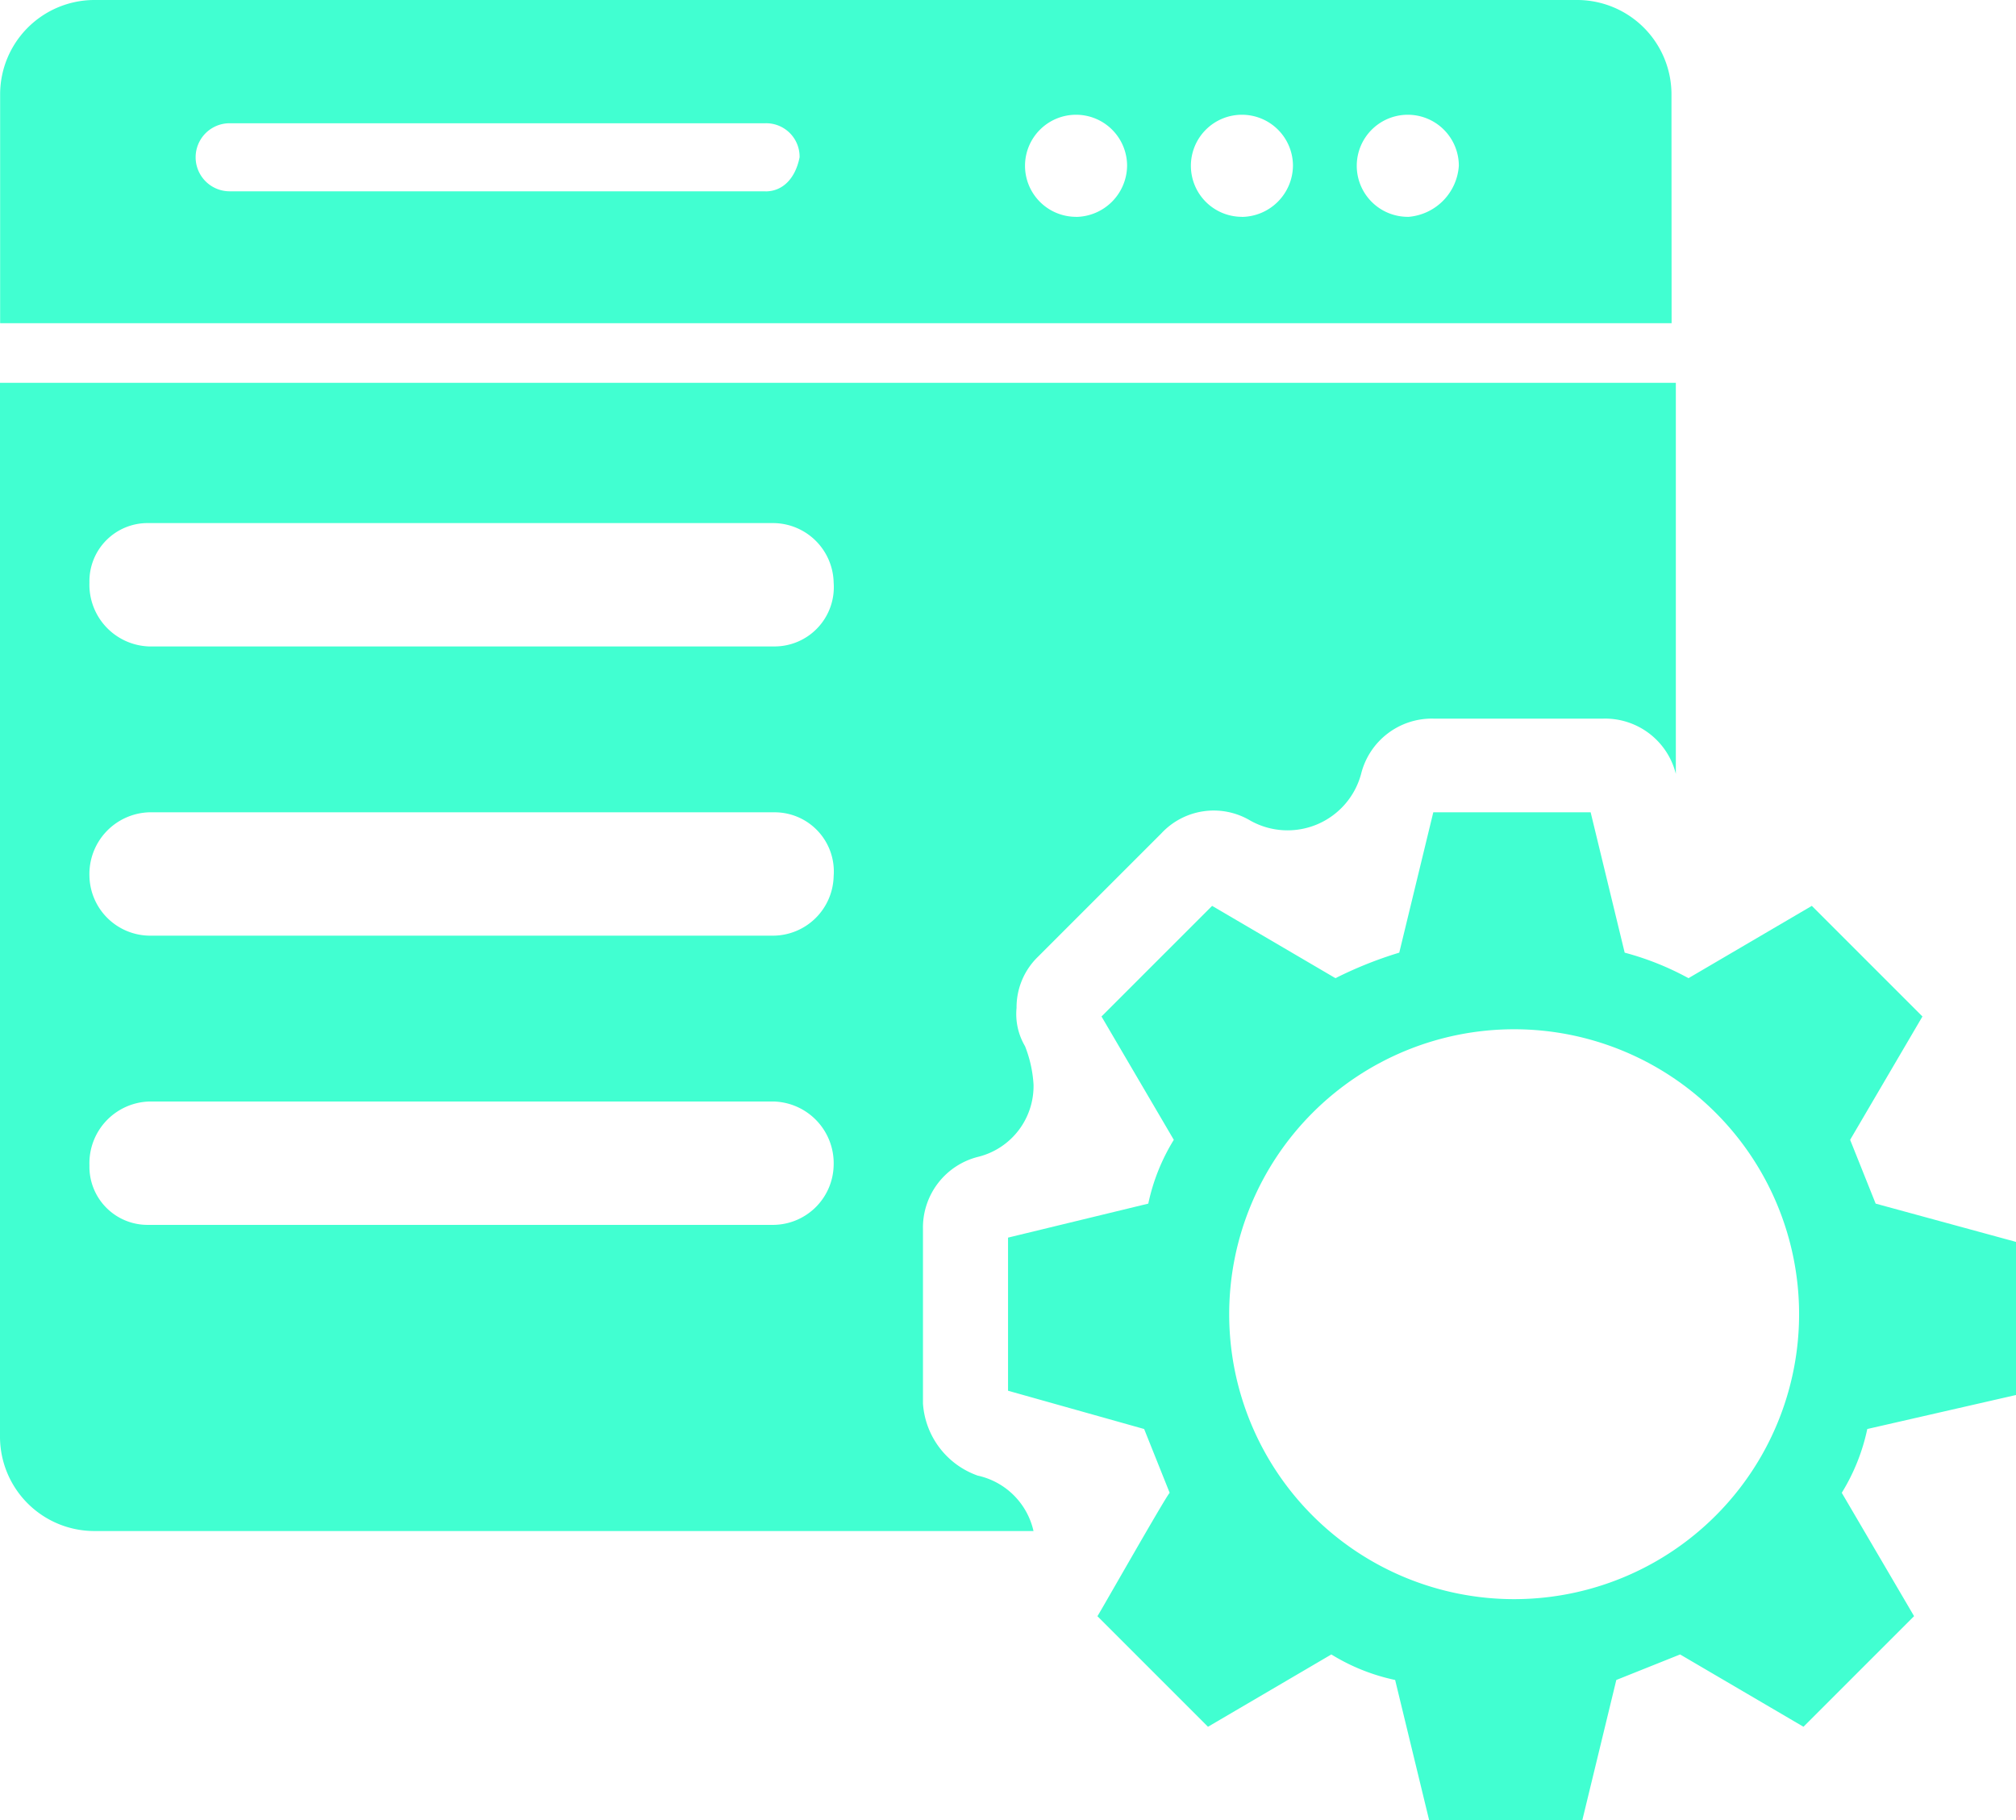
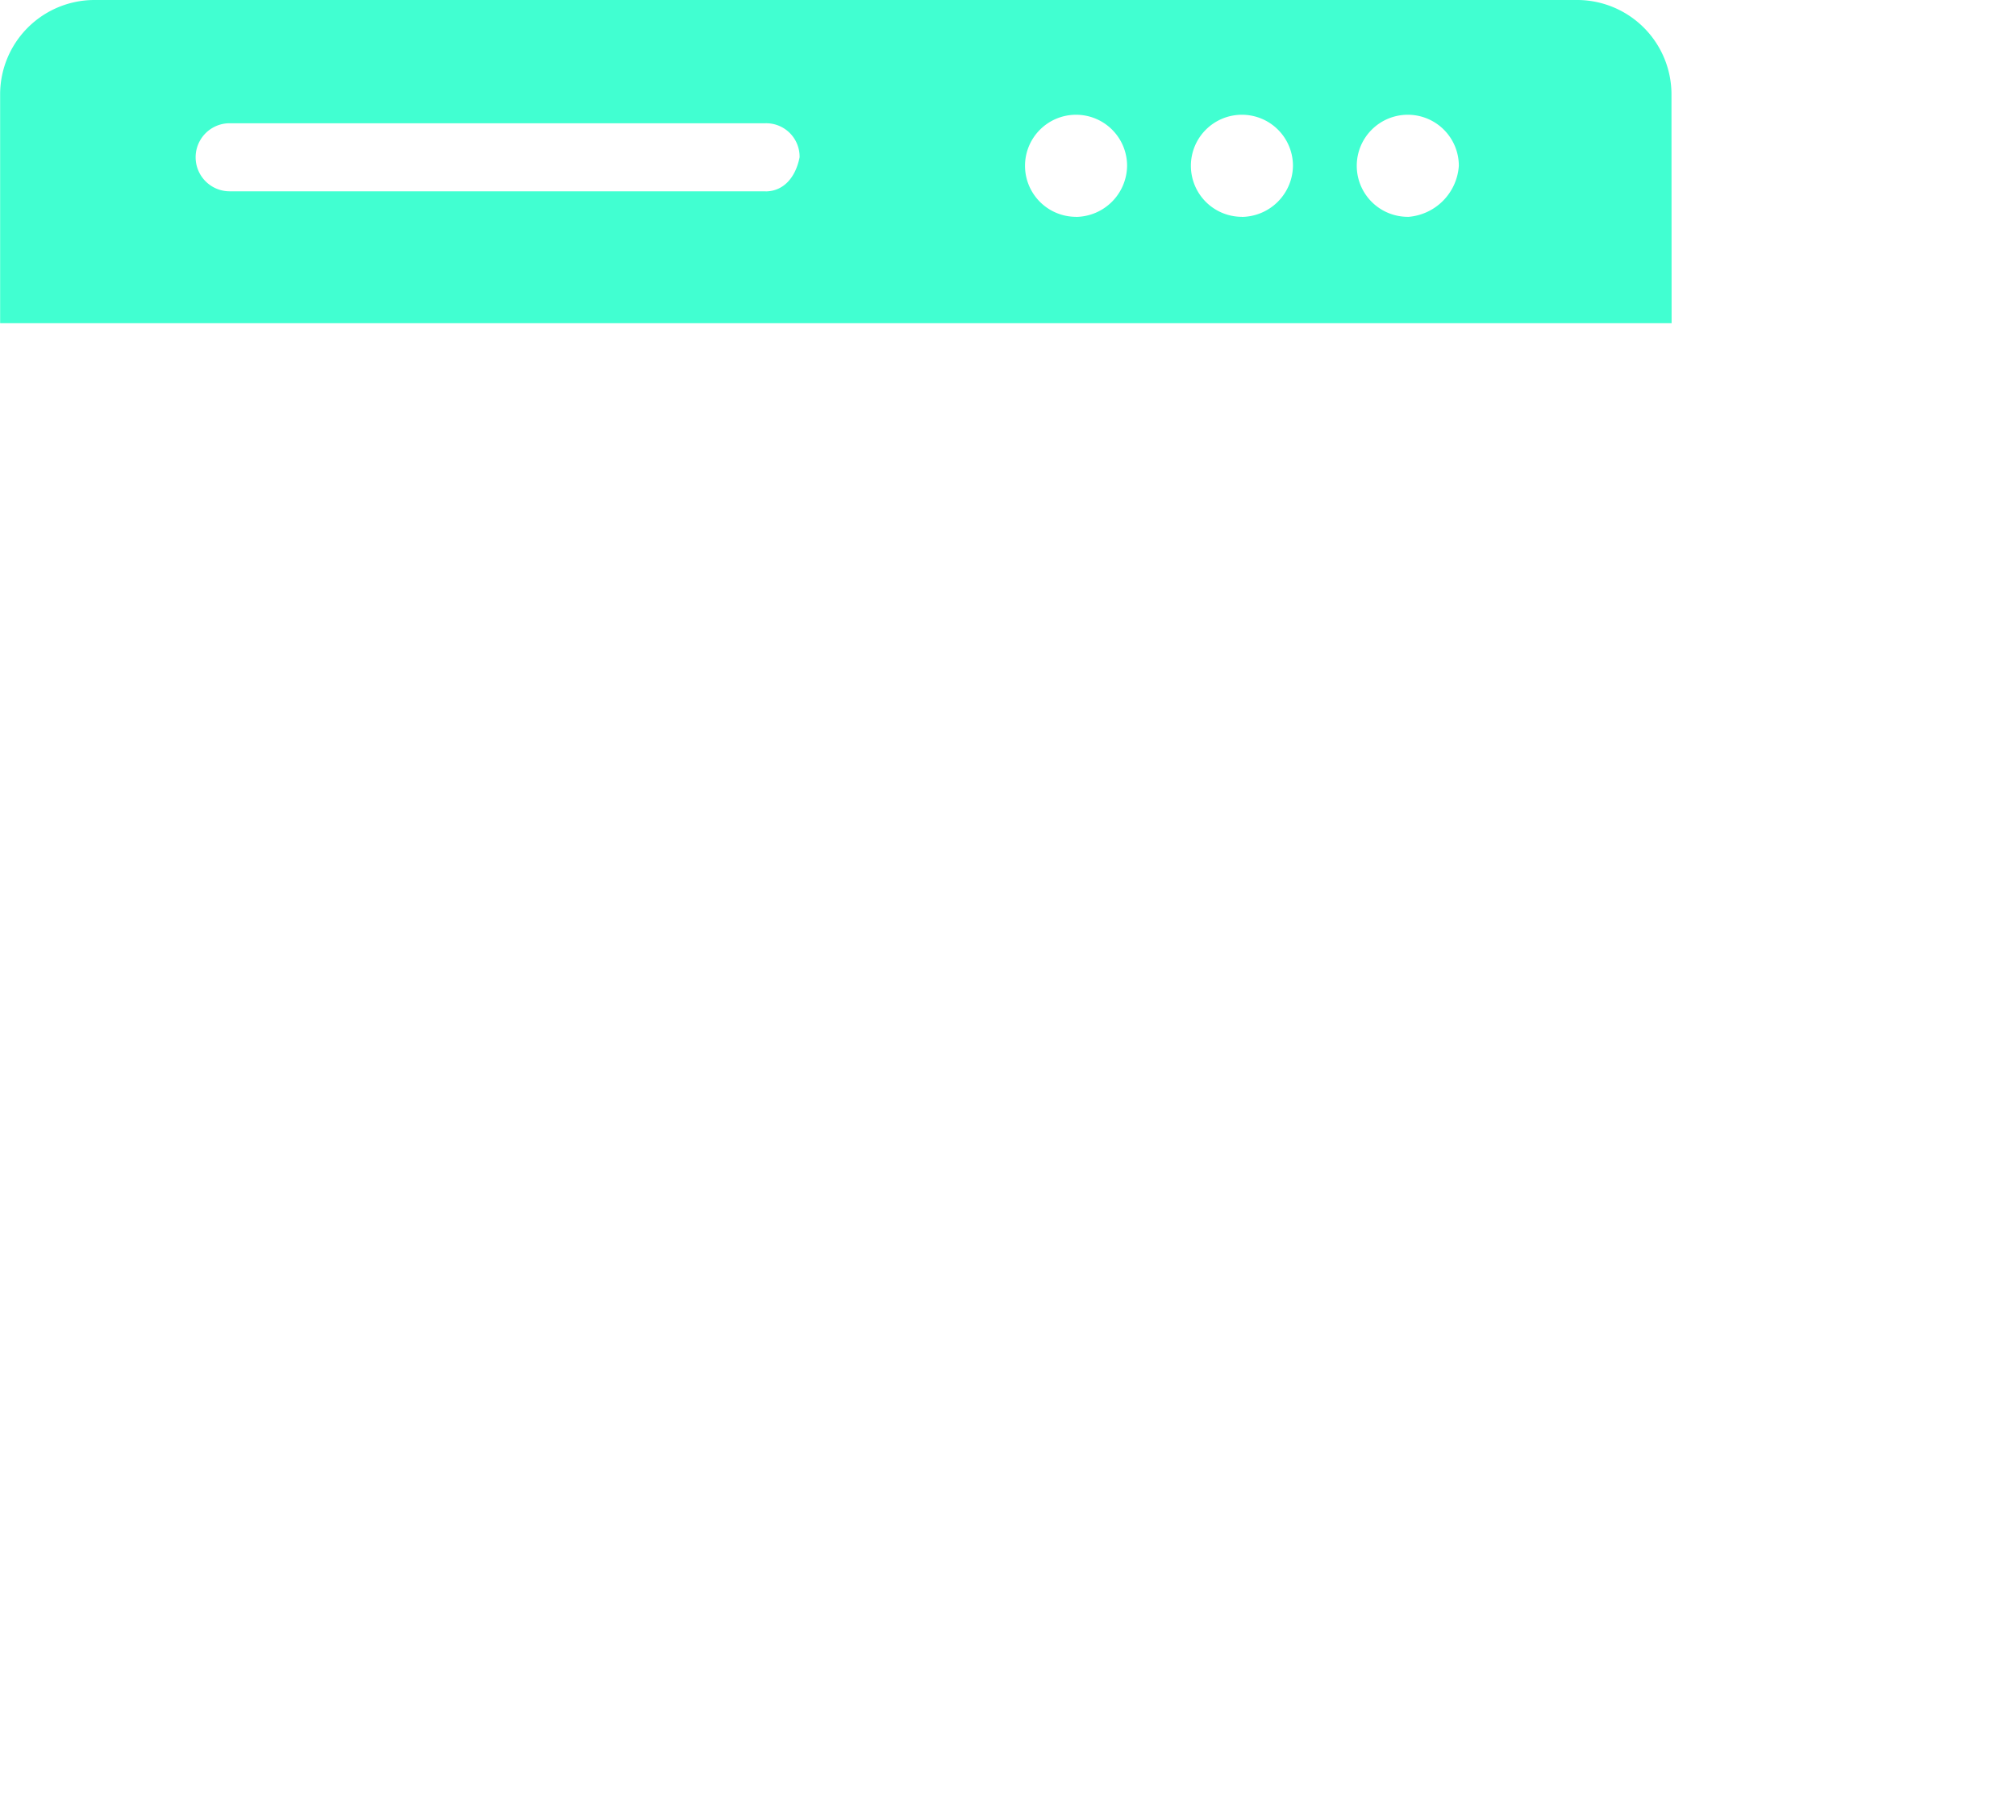
<svg xmlns="http://www.w3.org/2000/svg" width="78.369" height="70.763" viewBox="0 0 78.369 70.763">
  <g id="EHR_EMR_Software_Development" data-name="EHR/EMR Software Development" transform="translate(-1577.068 -2387.001)">
    <path id="Path_44324" data-name="Path 44324" d="M149.534,43.957A3.67,3.67,0,0,0,145.9,40.32H88.2a3.67,3.67,0,0,0-3.637,3.637v8.928h64.976Zm-35.216,3.8H93.486a1.323,1.323,0,1,1,0-2.646h20.832a1.3,1.3,0,0,1,1.323,1.323C115.476,47.264,114.98,47.76,114.318,47.76Zm12.07.992a1.984,1.984,0,1,1,1.984-1.984A2.011,2.011,0,0,1,126.388,48.752Zm6.448,0a1.984,1.984,0,1,1,1.984-1.984A2.011,2.011,0,0,1,132.836,48.752Zm6.448,0a1.984,1.984,0,1,1,1.984-1.984A2.135,2.135,0,0,1,139.284,48.752Z" transform="translate(1492.51 2346.681)" fill="#41ffd1" />
-     <path id="Path_44325" data-name="Path 44325" d="M122.582,183.611a3.2,3.2,0,0,1-2.149-2.811v-6.779a2.834,2.834,0,0,1,2.149-2.811,2.833,2.833,0,0,0,2.149-2.811,4.837,4.837,0,0,0-.33-1.488,2.458,2.458,0,0,1-.33-1.488,2.737,2.737,0,0,1,.827-1.984l4.795-4.795a2.781,2.781,0,0,1,3.472-.5,2.959,2.959,0,0,0,4.3-1.819,2.833,2.833,0,0,1,2.811-2.149h6.613a2.834,2.834,0,0,1,2.811,2.149V141.121H84.554v41a3.67,3.67,0,0,0,3.637,3.637H124.73a2.845,2.845,0,0,0-2.149-2.15Zm-7.936-9.755h-24.3a2.26,2.26,0,0,1-2.315-2.315,2.4,2.4,0,0,1,2.315-2.48h24.3a2.4,2.4,0,0,1,2.315,2.48,2.365,2.365,0,0,1-2.315,2.315Zm0-11.243h-24.3a2.364,2.364,0,0,1-2.315-2.315,2.4,2.4,0,0,1,2.315-2.48h24.3a2.3,2.3,0,0,1,2.315,2.48,2.365,2.365,0,0,1-2.315,2.315Zm0-11.243h-24.3a2.4,2.4,0,0,1-2.315-2.48,2.26,2.26,0,0,1,2.315-2.315h24.3a2.364,2.364,0,0,1,2.315,2.315,2.305,2.305,0,0,1-2.315,2.48Z" transform="translate(1492.514 2260.761)" fill="#41ffd1" />
-     <path id="Path_44326" data-name="Path 44326" d="M389.183,276.89v-5.952l-5.456-1.488-.992-2.48,2.811-4.795-4.3-4.3-4.795,2.811a11.088,11.088,0,0,0-2.48-.992l-1.323-5.456h-6.117l-1.323,5.456a15.558,15.558,0,0,0-2.48.992l-4.795-2.811-4.3,4.3,2.811,4.795a7.787,7.787,0,0,0-.992,2.48L350,270.772v5.952l5.291,1.488.992,2.48c-.165.165-2.976,5.125-2.81,4.795l4.3,4.3,4.795-2.811a7.787,7.787,0,0,0,2.48.992l1.323,5.456h5.952l1.323-5.456,2.48-.992,4.795,2.811,4.3-4.3-2.811-4.795a7.787,7.787,0,0,0,.992-2.48Zm-19.509,7.936a11.077,11.077,0,1,1,11.077-11.077A11.077,11.077,0,0,1,369.673,284.826Z" transform="translate(1266.254 2164.341)" fill="#41ffd1" />
  </g>
</svg>